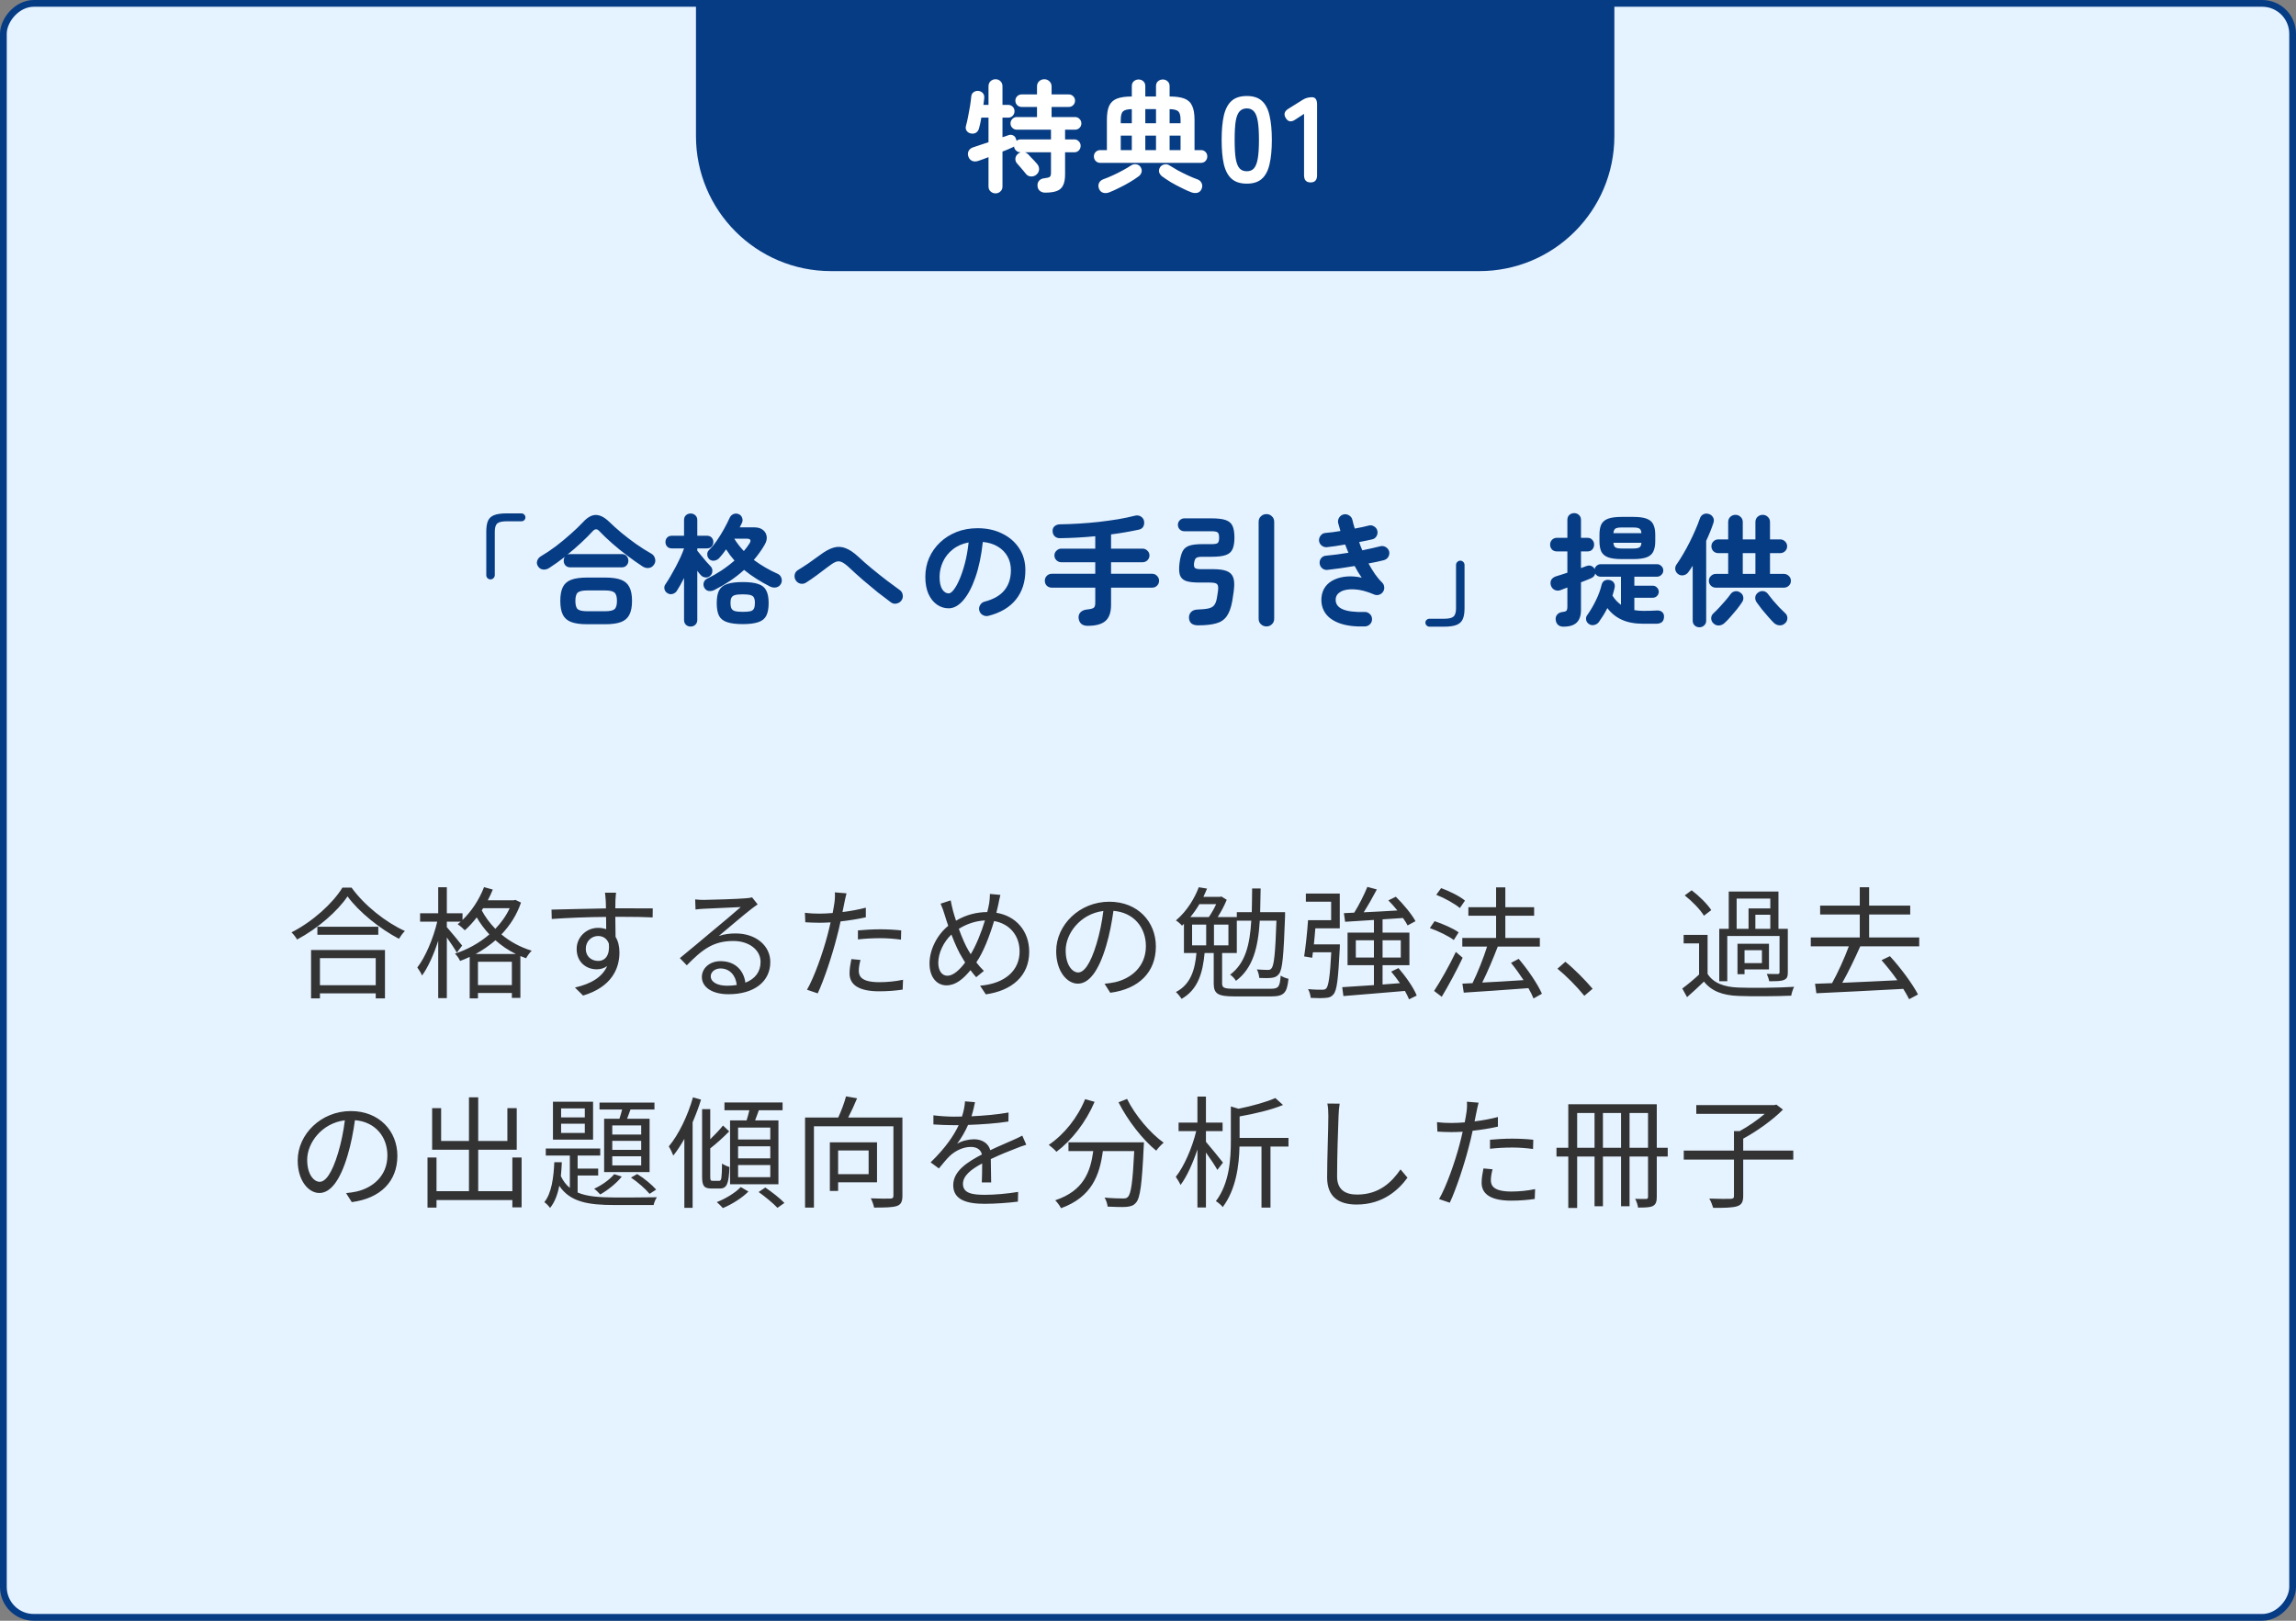
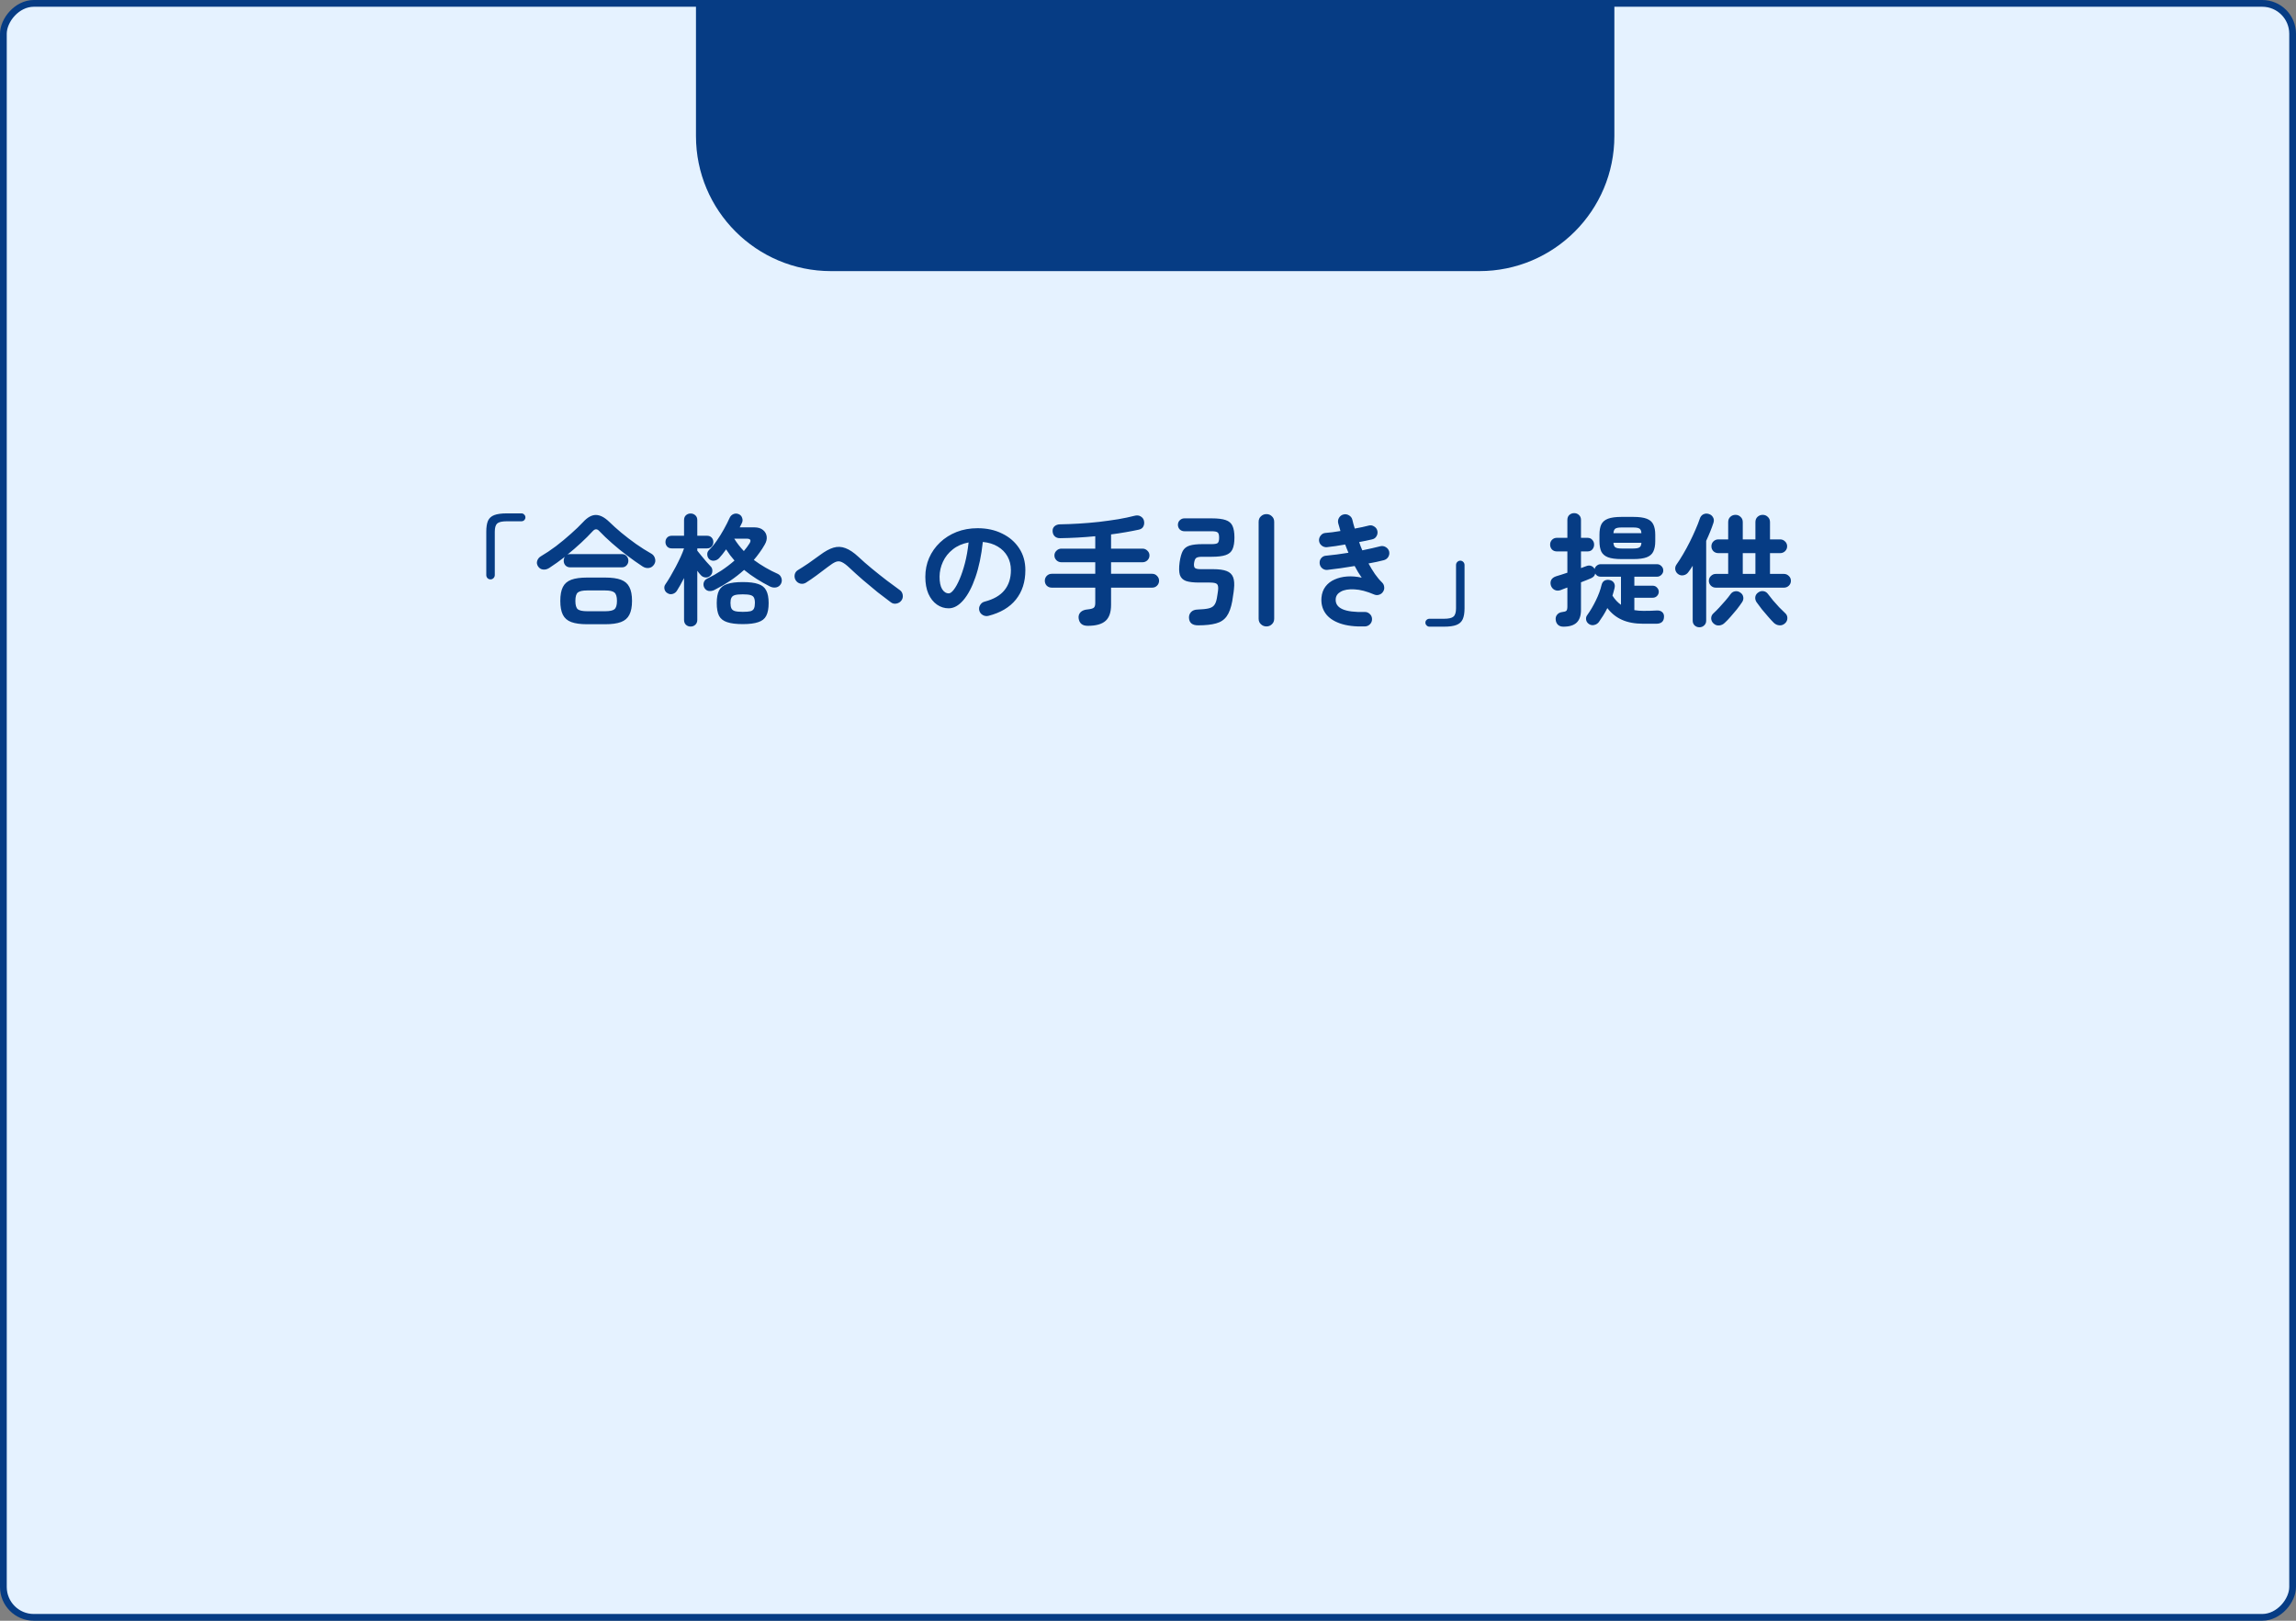
<svg xmlns="http://www.w3.org/2000/svg" width="340" height="240" viewBox="0 0 340 240" fill="none">
  <rect x="0" y="0" width="340" height="240" fill="#808080" stroke="none" />
  <rect x="0.5" y="-0.5" width="339" height="239" rx="4.5" transform="matrix(1 0 0 -1 0 239)" fill="#E5F2FF" stroke="#063C84" />
  <path d="M72.641 85.796C72.46 85.796 72.311 85.736 72.191 85.616C72.07 85.484 72.01 85.328 72.01 85.148V78.74C72.01 78.056 72.094 77.516 72.263 77.12C72.442 76.724 72.754 76.442 73.198 76.274C73.642 76.106 74.26 76.022 75.052 76.022H77.213C77.38 76.022 77.519 76.082 77.626 76.202C77.746 76.31 77.806 76.448 77.806 76.616C77.806 76.772 77.746 76.91 77.626 77.03C77.519 77.138 77.38 77.192 77.213 77.192H75.052C74.356 77.192 73.882 77.3 73.63 77.516C73.391 77.732 73.27 78.14 73.27 78.74V85.148C73.27 85.328 73.204 85.484 73.073 85.616C72.953 85.736 72.808 85.796 72.641 85.796ZM86.933 92.438C85.96 92.438 85.18 92.33 84.593 92.114C84.016 91.898 83.603 91.538 83.35 91.034C83.099 90.53 82.972 89.846 82.972 88.982C82.972 88.106 83.099 87.422 83.35 86.93C83.603 86.426 84.016 86.066 84.593 85.85C85.18 85.634 85.96 85.526 86.933 85.526H89.615C90.599 85.526 91.379 85.634 91.954 85.85C92.531 86.066 92.945 86.426 93.197 86.93C93.46 87.422 93.593 88.106 93.593 88.982C93.593 89.846 93.46 90.53 93.197 91.034C92.945 91.538 92.531 91.898 91.954 92.114C91.379 92.33 90.599 92.438 89.615 92.438H86.933ZM81.335 84.104C81.034 84.296 80.728 84.374 80.416 84.338C80.105 84.302 79.859 84.146 79.678 83.87C79.499 83.594 79.457 83.318 79.552 83.042C79.648 82.754 79.829 82.532 80.093 82.376C80.812 81.956 81.556 81.458 82.325 80.882C83.093 80.294 83.825 79.688 84.52 79.064C85.228 78.44 85.835 77.858 86.338 77.318C86.987 76.61 87.617 76.256 88.228 76.256C88.853 76.256 89.519 76.598 90.227 77.282C90.743 77.786 91.337 78.32 92.008 78.884C92.692 79.448 93.412 80 94.168 80.54C94.936 81.08 95.704 81.566 96.472 81.998C96.737 82.154 96.91 82.388 96.995 82.7C97.091 83.012 97.049 83.306 96.868 83.582C96.677 83.882 96.418 84.056 96.094 84.104C95.77 84.152 95.453 84.074 95.141 83.87C94.409 83.39 93.653 82.856 92.873 82.268C92.093 81.68 91.349 81.074 90.641 80.45C89.933 79.826 89.308 79.232 88.769 78.668C88.6 78.476 88.439 78.38 88.282 78.38C88.126 78.368 87.959 78.458 87.778 78.65C87.275 79.202 86.698 79.778 86.05 80.378C85.403 80.978 84.731 81.56 84.034 82.124C84.142 82.076 84.281 82.052 84.448 82.052H92.081C92.38 82.052 92.615 82.148 92.782 82.34C92.963 82.532 93.052 82.766 93.052 83.042C93.052 83.306 92.963 83.534 92.782 83.726C92.615 83.918 92.38 84.014 92.081 84.014H84.448C84.148 84.014 83.909 83.918 83.728 83.726C83.561 83.534 83.477 83.306 83.477 83.042C83.477 82.802 83.537 82.604 83.656 82.448C83.26 82.748 82.865 83.042 82.469 83.33C82.085 83.606 81.707 83.864 81.335 84.104ZM86.951 90.512H89.615C90.287 90.512 90.743 90.416 90.983 90.224C91.234 90.02 91.361 89.606 91.361 88.982C91.361 88.358 91.234 87.944 90.983 87.74C90.743 87.536 90.287 87.434 89.615 87.434H86.951C86.278 87.434 85.817 87.536 85.564 87.74C85.325 87.944 85.204 88.358 85.204 88.982C85.204 89.606 85.325 90.02 85.564 90.224C85.817 90.416 86.278 90.512 86.951 90.512ZM105.76 87.38C105.484 87.512 105.202 87.554 104.914 87.506C104.638 87.446 104.428 87.278 104.284 87.002C104.164 86.762 104.14 86.516 104.212 86.264C104.296 86 104.464 85.808 104.716 85.688C105.412 85.352 106.108 84.956 106.804 84.5C107.512 84.032 108.166 83.534 108.766 83.006C108.538 82.742 108.322 82.478 108.118 82.214C107.914 81.938 107.716 81.65 107.524 81.35C107.188 81.83 106.846 82.262 106.498 82.646C106.306 82.85 106.066 82.976 105.778 83.024C105.502 83.06 105.262 82.994 105.058 82.826C104.866 82.658 104.758 82.436 104.734 82.16C104.71 81.884 104.794 81.65 104.986 81.458C105.382 81.074 105.766 80.612 106.138 80.072C106.522 79.52 106.876 78.95 107.2 78.362C107.536 77.762 107.818 77.204 108.046 76.688C108.166 76.424 108.352 76.238 108.604 76.13C108.856 76.022 109.114 76.022 109.378 76.13C109.642 76.238 109.816 76.424 109.9 76.688C109.996 76.952 109.984 77.204 109.864 77.444C109.816 77.54 109.762 77.648 109.702 77.768C109.654 77.876 109.6 77.984 109.54 78.092H111.7C112.252 78.092 112.684 78.224 112.996 78.488C113.308 78.74 113.488 79.064 113.536 79.46C113.584 79.844 113.482 80.246 113.23 80.666C113.002 81.074 112.75 81.464 112.474 81.836C112.21 82.208 111.928 82.568 111.628 82.916C112.18 83.324 112.756 83.702 113.356 84.05C113.956 84.398 114.568 84.71 115.192 84.986C115.444 85.106 115.618 85.31 115.714 85.598C115.81 85.874 115.792 86.15 115.66 86.426C115.504 86.726 115.264 86.912 114.94 86.984C114.628 87.044 114.316 86.996 114.004 86.84C113.344 86.504 112.69 86.132 112.042 85.724C111.394 85.316 110.776 84.872 110.188 84.392C109.552 84.968 108.862 85.508 108.118 86.012C107.374 86.504 106.588 86.96 105.76 87.38ZM102.268 92.78C101.992 92.78 101.758 92.69 101.566 92.51C101.386 92.33 101.296 92.09 101.296 91.79V85.598C101.104 85.97 100.918 86.318 100.738 86.642C100.558 86.966 100.39 87.248 100.234 87.488C100.078 87.728 99.862 87.884 99.587 87.956C99.323 88.028 99.07 87.986 98.831 87.83C98.603 87.698 98.459 87.5 98.398 87.236C98.338 86.972 98.386 86.732 98.543 86.516C98.77 86.192 99.016 85.802 99.281 85.346C99.544 84.89 99.808 84.416 100.072 83.924C100.336 83.42 100.576 82.934 100.792 82.466C101.008 81.986 101.176 81.566 101.296 81.206H99.478C99.191 81.206 98.963 81.116 98.794 80.936C98.626 80.744 98.543 80.522 98.543 80.27C98.543 80.006 98.626 79.784 98.794 79.604C98.963 79.424 99.191 79.334 99.478 79.334H101.296V77.03C101.296 76.718 101.386 76.478 101.566 76.31C101.758 76.13 101.992 76.04 102.268 76.04C102.544 76.04 102.778 76.13 102.97 76.31C103.162 76.478 103.258 76.718 103.258 77.03V79.334H104.698C104.986 79.334 105.214 79.424 105.382 79.604C105.55 79.784 105.634 80.006 105.634 80.27C105.634 80.522 105.55 80.744 105.382 80.936C105.214 81.116 104.986 81.206 104.698 81.206H103.258V81.548C103.426 81.752 103.63 82.004 103.87 82.304C104.11 82.592 104.35 82.88 104.59 83.168C104.842 83.444 105.046 83.666 105.202 83.834C105.406 84.026 105.502 84.266 105.49 84.554C105.49 84.83 105.388 85.064 105.184 85.256C104.98 85.448 104.74 85.532 104.464 85.508C104.188 85.484 103.96 85.37 103.78 85.166C103.708 85.082 103.624 84.986 103.528 84.878C103.444 84.758 103.354 84.638 103.258 84.518V91.79C103.258 92.09 103.162 92.33 102.97 92.51C102.778 92.69 102.544 92.78 102.268 92.78ZM109.99 92.42C109.018 92.42 108.25 92.324 107.686 92.132C107.122 91.952 106.72 91.64 106.48 91.196C106.252 90.74 106.138 90.11 106.138 89.306C106.138 88.502 106.252 87.878 106.48 87.434C106.72 86.978 107.122 86.66 107.686 86.48C108.25 86.288 109.018 86.192 109.99 86.192C110.962 86.192 111.724 86.288 112.276 86.48C112.84 86.66 113.236 86.978 113.464 87.434C113.704 87.878 113.824 88.502 113.824 89.306C113.824 90.11 113.704 90.74 113.464 91.196C113.236 91.64 112.84 91.952 112.276 92.132C111.724 92.324 110.962 92.42 109.99 92.42ZM109.99 90.602C110.494 90.602 110.872 90.572 111.124 90.512C111.388 90.44 111.562 90.308 111.646 90.116C111.742 89.924 111.79 89.648 111.79 89.288C111.79 88.94 111.742 88.676 111.646 88.496C111.562 88.316 111.388 88.19 111.124 88.118C110.872 88.046 110.494 88.01 109.99 88.01C109.486 88.01 109.102 88.046 108.838 88.118C108.586 88.19 108.412 88.322 108.316 88.514C108.22 88.694 108.172 88.946 108.172 89.27C108.172 89.63 108.22 89.906 108.316 90.098C108.412 90.29 108.586 90.422 108.838 90.494C109.102 90.566 109.486 90.602 109.99 90.602ZM110.152 81.602C110.476 81.218 110.752 80.846 110.98 80.486C111.28 80.006 111.142 79.766 110.566 79.766H108.73C109.138 80.426 109.612 81.038 110.152 81.602ZM131.933 89.198C131.345 88.766 130.691 88.268 129.971 87.704C129.263 87.128 128.543 86.528 127.811 85.904C127.091 85.28 126.413 84.668 125.777 84.068C125.333 83.648 124.961 83.372 124.661 83.24C124.373 83.096 124.073 83.084 123.761 83.204C123.461 83.324 123.065 83.576 122.573 83.96C121.997 84.404 121.439 84.824 120.898 85.22C120.358 85.616 119.843 85.97 119.351 86.282C119.098 86.438 118.822 86.486 118.522 86.426C118.234 86.354 118.006 86.192 117.838 85.94C117.682 85.688 117.628 85.412 117.676 85.112C117.736 84.812 117.892 84.584 118.144 84.428C118.6 84.152 119.122 83.816 119.711 83.42C120.298 83.012 120.868 82.604 121.42 82.196C122.153 81.644 122.819 81.278 123.419 81.098C124.019 80.918 124.613 80.942 125.201 81.17C125.789 81.386 126.425 81.812 127.109 82.448C127.709 83.012 128.381 83.6 129.125 84.212C129.869 84.824 130.601 85.406 131.321 85.958C132.053 86.51 132.695 86.984 133.247 87.38C133.487 87.548 133.631 87.788 133.679 88.1C133.727 88.412 133.661 88.688 133.481 88.928C133.301 89.168 133.055 89.318 132.743 89.378C132.443 89.438 132.173 89.378 131.933 89.198ZM146.368 91.196C146.068 91.268 145.786 91.226 145.522 91.07C145.258 90.914 145.09 90.692 145.018 90.404C144.946 90.116 144.988 89.846 145.144 89.594C145.3 89.33 145.522 89.162 145.81 89.09C147.142 88.742 148.12 88.178 148.744 87.398C149.38 86.618 149.698 85.628 149.698 84.428C149.698 83.672 149.53 82.994 149.194 82.394C148.858 81.794 148.378 81.308 147.754 80.936C147.142 80.564 146.404 80.336 145.54 80.252C145.324 82.268 144.958 84.014 144.442 85.49C143.938 86.954 143.338 88.088 142.642 88.892C141.958 89.684 141.238 90.08 140.482 90.08C139.846 90.08 139.264 89.894 138.736 89.522C138.208 89.15 137.788 88.616 137.476 87.92C137.176 87.224 137.026 86.39 137.026 85.418C137.026 84.422 137.212 83.492 137.584 82.628C137.968 81.752 138.508 80.984 139.204 80.324C139.9 79.664 140.716 79.148 141.652 78.776C142.6 78.404 143.638 78.218 144.766 78.218C146.134 78.218 147.346 78.482 148.402 79.01C149.47 79.526 150.31 80.252 150.922 81.188C151.534 82.112 151.84 83.192 151.84 84.428C151.84 86.168 151.372 87.62 150.436 88.784C149.512 89.936 148.156 90.74 146.368 91.196ZM140.5 87.866C140.716 87.866 140.962 87.686 141.238 87.326C141.526 86.954 141.814 86.432 142.102 85.76C142.39 85.088 142.654 84.296 142.894 83.384C143.134 82.46 143.314 81.44 143.434 80.324C142.498 80.504 141.712 80.852 141.076 81.368C140.44 81.872 139.96 82.478 139.636 83.186C139.312 83.882 139.144 84.614 139.132 85.382C139.132 86.198 139.258 86.816 139.51 87.236C139.774 87.656 140.104 87.866 140.5 87.866ZM161.074 92.672C160.27 92.672 159.82 92.294 159.724 91.538C159.688 91.19 159.784 90.896 160.012 90.656C160.252 90.416 160.606 90.278 161.074 90.242C161.53 90.194 161.83 90.11 161.974 89.99C162.118 89.87 162.19 89.636 162.19 89.288V87.02H155.746C155.458 87.02 155.212 86.924 155.008 86.732C154.816 86.528 154.72 86.282 154.72 85.994C154.72 85.718 154.816 85.478 155.008 85.274C155.212 85.07 155.458 84.968 155.746 84.968H162.19V83.258H157.168C156.892 83.258 156.652 83.162 156.448 82.97C156.244 82.766 156.142 82.526 156.142 82.25C156.142 81.974 156.244 81.74 156.448 81.548C156.652 81.344 156.892 81.242 157.168 81.242H162.19V79.406C161.326 79.49 160.456 79.556 159.58 79.604C158.704 79.652 157.846 79.682 157.006 79.694C156.67 79.706 156.4 79.616 156.196 79.424C155.992 79.232 155.884 78.974 155.872 78.65C155.86 78.338 155.962 78.092 156.178 77.912C156.394 77.732 156.67 77.642 157.006 77.642C157.87 77.63 158.794 77.594 159.778 77.534C160.774 77.474 161.764 77.39 162.748 77.282C163.744 77.162 164.692 77.03 165.592 76.886C166.492 76.73 167.29 76.562 167.986 76.382C168.334 76.286 168.634 76.31 168.886 76.454C169.15 76.598 169.318 76.802 169.39 77.066C169.474 77.39 169.45 77.684 169.318 77.948C169.198 78.2 168.97 78.362 168.634 78.434C168.022 78.566 167.368 78.692 166.672 78.812C165.988 78.932 165.274 79.04 164.53 79.136V81.242H169.192C169.468 81.242 169.708 81.344 169.912 81.548C170.116 81.74 170.218 81.974 170.218 82.25C170.218 82.526 170.116 82.766 169.912 82.97C169.708 83.162 169.468 83.258 169.192 83.258H164.53V84.968H170.614C170.902 84.968 171.142 85.07 171.334 85.274C171.538 85.478 171.64 85.718 171.64 85.994C171.64 86.282 171.538 86.528 171.334 86.732C171.142 86.924 170.902 87.02 170.614 87.02H164.53V89.558C164.53 90.662 164.26 91.454 163.72 91.934C163.18 92.426 162.298 92.672 161.074 92.672ZM177.418 92.6C176.554 92.6 176.104 92.228 176.068 91.484C176.056 91.148 176.158 90.866 176.374 90.638C176.59 90.398 176.92 90.272 177.364 90.26C178.049 90.236 178.577 90.182 178.948 90.098C179.321 90.014 179.597 89.864 179.776 89.648C179.969 89.42 180.107 89.078 180.191 88.622C180.215 88.454 180.245 88.274 180.28 88.082C180.317 87.878 180.347 87.674 180.37 87.47C180.431 86.978 180.383 86.654 180.227 86.498C180.083 86.342 179.717 86.264 179.128 86.264H177.563C176.722 86.264 176.074 86.186 175.618 86.03C175.162 85.862 174.862 85.562 174.718 85.13C174.586 84.686 174.574 84.062 174.682 83.258C174.79 82.526 174.946 81.968 175.15 81.584C175.366 81.2 175.702 80.936 176.158 80.792C176.614 80.648 177.25 80.576 178.067 80.576H179.435C179.879 80.576 180.173 80.522 180.317 80.414C180.46 80.294 180.532 80.03 180.532 79.622C180.532 79.214 180.46 78.956 180.317 78.848C180.173 78.728 179.879 78.668 179.435 78.668H175.384C175.12 78.668 174.892 78.578 174.7 78.398C174.52 78.206 174.43 77.978 174.43 77.714C174.43 77.45 174.52 77.228 174.7 77.048C174.892 76.856 175.12 76.76 175.384 76.76H179.435C180.334 76.76 181.025 76.844 181.505 77.012C181.997 77.18 182.333 77.468 182.513 77.876C182.704 78.284 182.8 78.86 182.8 79.604C182.8 80.336 182.704 80.912 182.513 81.332C182.333 81.74 181.997 82.028 181.505 82.196C181.025 82.364 180.334 82.448 179.435 82.448H178.03C177.586 82.448 177.286 82.508 177.13 82.628C176.986 82.736 176.884 82.982 176.824 83.366C176.776 83.702 176.812 83.942 176.932 84.086C177.064 84.218 177.352 84.284 177.796 84.284H179.633C180.497 84.284 181.163 84.374 181.631 84.554C182.111 84.734 182.435 85.04 182.603 85.472C182.771 85.892 182.813 86.48 182.729 87.236C182.705 87.524 182.663 87.836 182.603 88.172C182.554 88.508 182.513 88.79 182.477 89.018C182.297 90.002 182.02 90.752 181.649 91.268C181.277 91.784 180.755 92.132 180.082 92.312C179.41 92.504 178.522 92.6 177.418 92.6ZM187.534 92.762C187.223 92.762 186.953 92.654 186.725 92.438C186.497 92.234 186.383 91.958 186.383 91.61V77.282C186.383 76.934 186.497 76.658 186.725 76.454C186.953 76.238 187.223 76.13 187.534 76.13C187.859 76.13 188.129 76.238 188.345 76.454C188.573 76.658 188.687 76.934 188.687 77.282V91.61C188.687 91.958 188.573 92.234 188.345 92.438C188.129 92.654 187.859 92.762 187.534 92.762ZM202.132 92.762C200.644 92.81 199.408 92.66 198.424 92.312C197.44 91.964 196.72 91.46 196.264 90.8C195.808 90.14 195.616 89.366 195.688 88.478C195.748 87.842 195.946 87.302 196.282 86.858C196.63 86.402 197.08 86.054 197.632 85.814C198.196 85.562 198.82 85.412 199.504 85.364C200.2 85.316 200.914 85.376 201.646 85.544C201.466 85.28 201.286 85.004 201.106 84.716C200.938 84.416 200.77 84.116 200.602 83.816C199.918 83.936 199.228 84.044 198.532 84.14C197.848 84.236 197.188 84.32 196.552 84.392C196.264 84.416 196.006 84.332 195.778 84.14C195.562 83.948 195.442 83.708 195.418 83.42C195.394 83.12 195.472 82.862 195.652 82.646C195.844 82.418 196.09 82.298 196.39 82.286C196.882 82.238 197.41 82.178 197.974 82.106C198.538 82.034 199.108 81.95 199.684 81.854C199.6 81.65 199.516 81.446 199.432 81.242C199.348 81.038 199.27 80.834 199.198 80.63C198.718 80.714 198.244 80.792 197.776 80.864C197.32 80.924 196.894 80.978 196.498 81.026C196.21 81.05 195.952 80.972 195.724 80.792C195.496 80.612 195.364 80.378 195.328 80.09C195.304 79.802 195.382 79.544 195.562 79.316C195.742 79.076 195.976 78.944 196.264 78.92C196.576 78.896 196.924 78.86 197.308 78.812C197.692 78.752 198.088 78.692 198.496 78.632C198.448 78.428 198.394 78.236 198.334 78.056C198.274 77.864 198.22 77.678 198.172 77.498C198.1 77.21 198.136 76.94 198.28 76.688C198.436 76.424 198.658 76.256 198.946 76.184C199.234 76.112 199.504 76.154 199.756 76.31C200.02 76.454 200.188 76.67 200.26 76.958C200.32 77.174 200.374 77.39 200.422 77.606C200.482 77.822 200.548 78.044 200.62 78.272C201.004 78.2 201.37 78.128 201.718 78.056C202.078 77.972 202.408 77.894 202.708 77.822C202.984 77.75 203.248 77.798 203.5 77.966C203.752 78.122 203.908 78.338 203.968 78.614C204.028 78.902 203.98 79.172 203.824 79.424C203.68 79.664 203.464 79.814 203.176 79.874C202.9 79.934 202.6 80 202.276 80.072C201.952 80.144 201.616 80.21 201.268 80.27C201.34 80.474 201.412 80.678 201.484 80.882C201.568 81.086 201.652 81.29 201.736 81.494C202.228 81.398 202.702 81.296 203.158 81.188C203.626 81.08 204.052 80.978 204.436 80.882C204.712 80.822 204.976 80.87 205.228 81.026C205.48 81.182 205.642 81.398 205.714 81.674C205.774 81.962 205.726 82.232 205.57 82.484C205.414 82.724 205.198 82.88 204.922 82.952C204.61 83.036 204.256 83.12 203.86 83.204C203.476 83.276 203.074 83.354 202.654 83.438C202.954 83.99 203.272 84.512 203.608 85.004C203.944 85.484 204.298 85.904 204.67 86.264C204.85 86.444 204.952 86.66 204.976 86.912C205.012 87.164 204.958 87.398 204.814 87.614C204.682 87.83 204.49 87.98 204.238 88.064C203.998 88.148 203.758 88.142 203.518 88.046C202.402 87.566 201.418 87.308 200.566 87.272C199.714 87.224 199.042 87.338 198.55 87.614C198.07 87.878 197.818 88.25 197.794 88.73C197.722 90.074 199.144 90.704 202.06 90.62C202.36 90.608 202.618 90.704 202.834 90.908C203.05 91.1 203.164 91.346 203.176 91.646C203.188 91.946 203.092 92.204 202.888 92.42C202.684 92.636 202.432 92.75 202.132 92.762ZM211.672 92.798C211.516 92.798 211.378 92.738 211.258 92.618C211.138 92.498 211.078 92.36 211.078 92.204C211.078 92.036 211.138 91.898 211.258 91.79C211.378 91.682 211.516 91.628 211.672 91.628H213.832C214.528 91.628 214.996 91.52 215.236 91.304C215.488 91.088 215.614 90.68 215.614 90.08V83.672C215.614 83.492 215.674 83.342 215.794 83.222C215.926 83.09 216.076 83.024 216.244 83.024C216.424 83.024 216.574 83.09 216.694 83.222C216.814 83.342 216.874 83.492 216.874 83.672V90.08C216.874 90.764 216.784 91.304 216.604 91.7C216.424 92.096 216.112 92.378 215.668 92.546C215.236 92.714 214.624 92.798 213.832 92.798H211.672ZM231.508 92.798C231.172 92.798 230.902 92.702 230.698 92.51C230.506 92.318 230.398 92.072 230.374 91.772C230.338 91.484 230.41 91.232 230.59 91.016C230.77 90.8 231.01 90.674 231.31 90.638C231.646 90.602 231.862 90.536 231.958 90.44C232.054 90.332 232.102 90.128 232.102 89.828V87.002C231.91 87.074 231.73 87.14 231.562 87.2C231.394 87.26 231.244 87.32 231.112 87.38C230.776 87.5 230.47 87.488 230.194 87.344C229.93 87.2 229.75 86.978 229.654 86.678C229.57 86.366 229.594 86.09 229.726 85.85C229.87 85.61 230.116 85.436 230.464 85.328C230.692 85.268 230.944 85.19 231.22 85.094C231.508 84.998 231.802 84.902 232.102 84.806V81.656H230.554C230.254 81.656 230.008 81.56 229.816 81.368C229.636 81.164 229.546 80.924 229.546 80.648C229.546 80.372 229.636 80.138 229.816 79.946C230.008 79.742 230.254 79.64 230.554 79.64H232.102V76.994C232.102 76.682 232.198 76.436 232.39 76.256C232.594 76.076 232.834 75.986 233.11 75.986C233.386 75.986 233.62 76.076 233.812 76.256C234.016 76.436 234.118 76.682 234.118 76.994V79.64H235.072C235.384 79.64 235.624 79.742 235.792 79.946C235.972 80.138 236.062 80.372 236.062 80.648C236.062 80.924 235.972 81.164 235.792 81.368C235.624 81.56 235.384 81.656 235.072 81.656H234.118V84.122C234.274 84.062 234.418 84.008 234.55 83.96C234.694 83.912 234.826 83.864 234.946 83.816C235.21 83.72 235.45 83.72 235.666 83.816C235.882 83.912 236.038 84.062 236.134 84.266C236.182 84.062 236.29 83.894 236.458 83.762C236.626 83.618 236.818 83.546 237.034 83.546H245.368C245.62 83.546 245.836 83.636 246.016 83.816C246.208 83.996 246.304 84.218 246.304 84.482C246.304 84.734 246.208 84.95 246.016 85.13C245.836 85.31 245.62 85.4 245.368 85.4H242.02V86.732H244.738C244.99 86.732 245.2 86.822 245.368 87.002C245.548 87.182 245.638 87.392 245.638 87.632C245.638 87.872 245.548 88.082 245.368 88.262C245.2 88.43 244.99 88.514 244.738 88.514H242.02V90.35C242.44 90.422 242.89 90.458 243.37 90.458C244.138 90.458 244.78 90.44 245.296 90.404C245.668 90.38 245.95 90.458 246.142 90.638C246.346 90.818 246.436 91.064 246.412 91.376C246.388 92.036 245.998 92.366 245.242 92.366H243.37C242.098 92.366 241.03 92.168 240.166 91.772C239.314 91.388 238.6 90.812 238.024 90.044C237.832 90.428 237.628 90.794 237.412 91.142C237.196 91.49 236.98 91.814 236.764 92.114C236.584 92.342 236.356 92.486 236.08 92.546C235.804 92.618 235.54 92.57 235.288 92.402C235.048 92.234 234.91 92.018 234.874 91.754C234.838 91.49 234.898 91.262 235.054 91.07C235.51 90.434 235.93 89.72 236.314 88.928C236.71 88.124 236.992 87.362 237.16 86.642C237.244 86.294 237.406 86.066 237.646 85.958C237.886 85.85 238.144 85.832 238.42 85.904C238.696 85.976 238.894 86.12 239.014 86.336C239.134 86.54 239.158 86.792 239.086 87.092C239.05 87.284 239.002 87.47 238.942 87.65C238.894 87.83 238.84 88.016 238.78 88.208C239.14 88.772 239.56 89.222 240.04 89.558V85.4H237.034C236.674 85.4 236.404 85.244 236.224 84.932C236.164 85.244 235.954 85.478 235.594 85.634C235.426 85.706 235.21 85.796 234.946 85.904C234.694 86 234.418 86.108 234.118 86.228V90.314C234.118 91.154 233.908 91.778 233.488 92.186C233.068 92.594 232.408 92.798 231.508 92.798ZM240.112 82.79C239.26 82.79 238.594 82.7 238.114 82.52C237.646 82.34 237.316 82.058 237.124 81.674C236.944 81.278 236.854 80.768 236.854 80.144V79.19C236.854 78.554 236.944 78.044 237.124 77.66C237.316 77.276 237.646 76.994 238.114 76.814C238.594 76.634 239.26 76.544 240.112 76.544H241.876C242.728 76.544 243.388 76.634 243.856 76.814C244.324 76.994 244.648 77.276 244.828 77.66C245.02 78.044 245.116 78.554 245.116 79.19V80.144C245.116 80.768 245.02 81.278 244.828 81.674C244.648 82.058 244.324 82.34 243.856 82.52C243.388 82.7 242.728 82.79 241.876 82.79H240.112ZM240.112 81.224H241.876C242.32 81.224 242.626 81.164 242.794 81.044C242.962 80.924 243.052 80.702 243.064 80.378H238.924C238.948 80.702 239.038 80.924 239.194 81.044C239.362 81.164 239.668 81.224 240.112 81.224ZM238.924 78.956H243.064C243.052 78.632 242.962 78.41 242.794 78.29C242.626 78.17 242.32 78.11 241.876 78.11H240.112C239.668 78.11 239.362 78.17 239.194 78.29C239.038 78.41 238.948 78.632 238.924 78.956ZM254.08 87.02C253.804 87.02 253.564 86.924 253.36 86.732C253.156 86.528 253.054 86.288 253.054 86.012C253.054 85.724 253.156 85.484 253.36 85.292C253.564 85.088 253.804 84.986 254.08 84.986H255.916V81.908H254.458C254.17 81.908 253.924 81.812 253.72 81.62C253.528 81.416 253.432 81.176 253.432 80.9C253.432 80.612 253.528 80.372 253.72 80.18C253.924 79.976 254.17 79.874 254.458 79.874H255.916V77.318C255.916 76.994 256.018 76.736 256.222 76.544C256.438 76.34 256.696 76.238 256.996 76.238C257.296 76.238 257.548 76.34 257.752 76.544C257.968 76.736 258.076 76.994 258.076 77.318V79.874H259.948V77.318C259.948 76.994 260.05 76.736 260.254 76.544C260.47 76.34 260.728 76.238 261.028 76.238C261.328 76.238 261.58 76.34 261.784 76.544C262 76.736 262.108 76.994 262.108 77.318V79.874H263.62C263.896 79.874 264.136 79.976 264.34 80.18C264.544 80.372 264.646 80.612 264.646 80.9C264.646 81.176 264.544 81.416 264.34 81.62C264.136 81.812 263.896 81.908 263.62 81.908H262.108V84.986H264.178C264.454 84.986 264.694 85.088 264.898 85.292C265.102 85.484 265.204 85.724 265.204 86.012C265.204 86.288 265.102 86.528 264.898 86.732C264.694 86.924 264.454 87.02 264.178 87.02H254.08ZM251.65 92.888C251.386 92.888 251.152 92.798 250.948 92.618C250.756 92.438 250.66 92.198 250.66 91.898V83.78C250.54 83.96 250.426 84.134 250.318 84.302C250.21 84.458 250.102 84.608 249.994 84.752C249.826 84.98 249.598 85.124 249.31 85.184C249.022 85.244 248.758 85.19 248.518 85.022C248.29 84.866 248.146 84.65 248.086 84.374C248.038 84.098 248.092 83.846 248.248 83.618C248.572 83.162 248.902 82.646 249.238 82.07C249.586 81.482 249.916 80.876 250.228 80.252C250.54 79.628 250.822 79.022 251.074 78.434C251.338 77.834 251.548 77.3 251.704 76.832C251.8 76.52 251.974 76.298 252.226 76.166C252.49 76.034 252.766 76.016 253.054 76.112C253.33 76.196 253.534 76.358 253.666 76.598C253.81 76.826 253.834 77.096 253.738 77.408C253.462 78.248 253.102 79.142 252.658 80.09V91.898C252.658 92.198 252.556 92.438 252.352 92.618C252.16 92.798 251.926 92.888 251.65 92.888ZM264.34 92.294C264.1 92.522 263.818 92.624 263.494 92.6C263.182 92.576 262.906 92.45 262.666 92.222C262.414 91.97 262.132 91.664 261.82 91.304C261.508 90.956 261.202 90.596 260.902 90.224C260.602 89.84 260.338 89.486 260.11 89.162C259.954 88.922 259.894 88.664 259.93 88.388C259.978 88.112 260.128 87.89 260.38 87.722C260.62 87.554 260.878 87.494 261.154 87.542C261.43 87.59 261.652 87.734 261.82 87.974C262.024 88.25 262.27 88.562 262.558 88.91C262.858 89.258 263.164 89.6 263.476 89.936C263.8 90.26 264.082 90.536 264.322 90.764C264.562 90.968 264.682 91.22 264.682 91.52C264.682 91.832 264.568 92.09 264.34 92.294ZM253.756 92.33C253.528 92.126 253.408 91.874 253.396 91.574C253.396 91.274 253.51 91.022 253.738 90.818C253.99 90.59 254.272 90.308 254.584 89.972C254.896 89.636 255.202 89.294 255.502 88.946C255.814 88.586 256.066 88.268 256.258 87.992C256.426 87.752 256.648 87.608 256.924 87.56C257.2 87.512 257.458 87.572 257.698 87.74C257.95 87.896 258.1 88.118 258.148 88.406C258.196 88.682 258.136 88.94 257.968 89.18C257.752 89.504 257.494 89.858 257.194 90.242C256.894 90.614 256.588 90.974 256.276 91.322C255.976 91.67 255.688 91.97 255.412 92.222C255.184 92.45 254.914 92.582 254.602 92.618C254.29 92.654 254.008 92.558 253.756 92.33ZM258.076 84.986H259.948V81.908H258.076V84.986Z" fill="#063C84" />
-   <path d="M55.64 141.88H47.378V145.894H55.64V141.88ZM46.064 147.838V140.674H57.008V147.838H55.64V147.1H47.378V147.838H46.064ZM47 137.236H56.018V138.424H47V137.236ZM50.708 131.44H52.058C53.966 134.086 57.134 136.588 59.96 137.866C59.636 138.172 59.312 138.64 59.078 139.018C56.288 137.56 53.138 135.04 51.464 132.736C49.988 134.932 47.072 137.488 43.994 139.126C43.832 138.82 43.472 138.352 43.166 138.064C46.298 136.48 49.304 133.744 50.708 131.44ZM70.436 141.268H76.394C75.242 140.71 74.234 140.008 73.37 139.234C72.452 140.026 71.462 140.71 70.436 141.268ZM70.778 145.876H75.8V142.42H70.778V145.876ZM71.552 134.482L71.336 134.806C71.822 135.724 72.488 136.66 73.352 137.542C74.216 136.642 74.954 135.616 75.476 134.482H71.552ZM76.322 133.258L77.15 133.654C76.52 135.508 75.494 137.074 74.252 138.37C75.476 139.396 76.97 140.242 78.734 140.782C78.464 141.034 78.086 141.556 77.906 141.898C77.618 141.79 77.33 141.682 77.06 141.574V147.766H75.8V147.046H70.778V147.838H69.554V141.7C69.086 141.934 68.618 142.114 68.132 142.294C67.988 141.952 67.646 141.466 67.376 141.214C69.176 140.638 70.958 139.666 72.47 138.37C71.714 137.56 71.084 136.696 70.598 135.85C70.04 136.57 69.446 137.218 68.834 137.758C68.6 137.506 68.078 137.056 67.772 136.858C67.916 136.732 68.078 136.606 68.222 136.48H66.17V137.29C66.692 137.866 68.096 139.594 68.438 140.026L67.646 141.07C67.358 140.548 66.728 139.594 66.17 138.82V147.802H64.892V139.306C64.244 141.322 63.38 143.266 62.498 144.454C62.354 144.094 62.03 143.572 61.796 143.266C62.984 141.754 64.172 138.946 64.748 136.48H62.21V135.238H64.892V131.386H66.17V135.238H68.492V136.228C69.824 134.95 70.976 133.204 71.678 131.368L72.974 131.728C72.758 132.268 72.506 132.79 72.236 133.312H76.088L76.322 133.258ZM91.226 132.196C91.19 132.394 91.154 133.096 91.136 133.33C91.136 133.6 91.118 134.014 91.118 134.5C91.208 134.5 91.298 134.5 91.388 134.5C93.584 134.5 95.798 134.518 96.662 134.518L96.644 135.85C95.636 135.796 93.998 135.76 91.37 135.76C91.28 135.76 91.208 135.76 91.118 135.76C91.118 136.786 91.136 137.902 91.154 138.73C91.532 139.342 91.73 140.134 91.73 141.034C91.73 143.464 90.542 146.164 86.348 147.424L85.142 146.236C87.536 145.696 89.192 144.688 89.912 143.05C89.48 143.374 88.958 143.536 88.346 143.536C86.834 143.536 85.394 142.492 85.394 140.53C85.394 138.748 86.852 137.398 88.562 137.398C89.012 137.398 89.408 137.47 89.768 137.596C89.768 137.056 89.768 136.408 89.75 135.778C87.014 135.796 83.954 135.922 81.704 136.084L81.668 134.698C83.666 134.662 87.05 134.554 89.732 134.518C89.732 134.014 89.714 133.582 89.696 133.33C89.678 132.862 89.606 132.34 89.588 132.196H91.226ZM86.744 140.512C86.744 141.628 87.572 142.294 88.58 142.294C89.642 142.294 90.326 141.448 90.164 139.738C89.876 138.946 89.264 138.604 88.562 138.604C87.626 138.604 86.744 139.342 86.744 140.512ZM105.248 144.562C105.248 145.426 106.238 145.966 107.642 145.966C108.164 145.966 108.65 145.93 109.1 145.858C108.956 144.436 108.056 143.41 106.688 143.41C105.878 143.41 105.248 143.932 105.248 144.562ZM102.944 133.186C103.358 133.24 103.862 133.258 104.222 133.258C105.158 133.258 109.442 133.114 110.396 133.024C110.936 132.988 111.188 132.934 111.368 132.88L112.196 133.924C111.872 134.158 111.512 134.392 111.188 134.662C110.288 135.346 107.84 137.434 106.436 138.604C107.264 138.316 108.128 138.226 108.938 138.226C111.926 138.226 114.068 140.026 114.068 142.456C114.068 145.354 111.692 147.226 107.876 147.226C105.428 147.226 103.934 146.164 103.934 144.67C103.934 143.428 105.032 142.33 106.706 142.33C108.956 142.33 110.162 143.806 110.378 145.516C111.818 144.958 112.628 143.914 112.628 142.438C112.628 140.674 110.936 139.342 108.596 139.342C105.59 139.342 103.988 140.62 101.702 142.942L100.676 141.88C102.17 140.656 104.474 138.73 105.518 137.848C106.526 137.02 108.776 135.13 109.694 134.32C108.74 134.356 105.14 134.518 104.186 134.572C103.79 134.59 103.376 134.626 102.998 134.68L102.944 133.186ZM127.424 142.15C127.262 142.744 127.172 143.302 127.172 143.77C127.172 144.616 127.64 145.444 130.214 145.444C131.384 145.444 132.626 145.318 133.724 145.084L133.67 146.542C132.698 146.686 131.51 146.794 130.196 146.794C127.352 146.794 125.804 145.93 125.804 144.148C125.804 143.446 125.93 142.78 126.074 142.024L127.424 142.15ZM125.354 132.286C125.246 132.682 125.102 133.366 125.03 133.726C124.958 134.104 124.868 134.572 124.76 135.058C125.93 134.914 127.118 134.698 128.216 134.41V135.832C127.046 136.102 125.732 136.3 124.472 136.444C124.31 137.236 124.112 138.064 123.896 138.856C123.248 141.412 122.024 145.12 121.088 147.1L119.504 146.56C120.584 144.706 121.862 141.052 122.528 138.514C122.69 137.92 122.852 137.236 122.996 136.588C122.402 136.624 121.844 136.642 121.34 136.642C120.548 136.642 119.9 136.606 119.252 136.57L119.198 135.166C120.062 135.274 120.71 135.292 121.358 135.292C121.952 135.292 122.6 135.256 123.302 135.202C123.428 134.572 123.518 133.996 123.572 133.636C123.644 133.132 123.662 132.52 123.626 132.142L125.354 132.286ZM127.046 137.776C128 137.686 129.188 137.614 130.34 137.614C131.402 137.614 132.482 137.668 133.454 137.776L133.418 139.144C132.5 139.018 131.438 138.928 130.394 138.928C129.26 138.928 128.162 138.982 127.046 139.108V137.776ZM148.142 132.52C148.016 132.97 147.908 133.582 147.836 133.924C147.746 134.32 147.656 134.734 147.548 135.166C150.428 135.634 152.408 137.848 152.408 140.944C152.408 144.526 149.834 146.704 145.982 147.244L145.136 145.966C148.898 145.642 150.986 143.662 150.986 140.89C150.986 138.55 149.528 136.786 147.206 136.39C146.522 138.676 145.604 141.034 144.578 142.51C144.938 142.978 145.316 143.41 145.694 143.77L144.56 144.706C144.272 144.382 143.984 144.04 143.714 143.662C142.598 145.012 141.5 145.912 140.15 145.912C138.782 145.912 137.648 144.778 137.648 142.672C137.648 140.602 138.782 138.424 140.42 137.092C140.222 136.534 140.042 135.976 139.88 135.436C139.718 134.878 139.502 134.284 139.286 133.816L140.78 133.33C140.87 133.834 141.014 134.428 141.14 134.932C141.248 135.346 141.41 135.832 141.572 136.336C143.102 135.436 144.632 135.076 146.198 135.058C146.306 134.608 146.414 134.176 146.486 133.744C146.54 133.384 146.594 132.79 146.594 132.376L148.142 132.52ZM138.944 142.564C138.944 143.752 139.484 144.49 140.294 144.49C141.176 144.49 142.13 143.59 142.922 142.528C142.778 142.312 142.652 142.078 142.508 141.844C141.986 141.034 141.41 139.756 140.888 138.388C139.7 139.504 138.944 141.16 138.944 142.564ZM143.39 140.71C143.498 140.908 143.624 141.106 143.75 141.304C144.524 140.026 145.298 138.154 145.856 136.3C144.452 136.372 143.174 136.804 141.986 137.542C142.436 138.784 142.958 139.99 143.39 140.71ZM171.164 140.152C171.164 143.932 168.68 146.452 164.414 147.01L163.568 145.678C164.144 145.624 164.702 145.534 165.116 145.444C167.42 144.922 169.688 143.212 169.688 140.098C169.688 137.38 167.942 135.13 164.882 134.878C164.648 136.552 164.306 138.388 163.802 140.062C162.704 143.77 161.282 145.66 159.608 145.66C158.006 145.66 156.404 143.824 156.404 140.854C156.404 136.948 159.878 133.528 164.27 133.528C168.482 133.528 171.164 136.498 171.164 140.152ZM157.808 140.728C157.808 142.996 158.852 144.004 159.662 144.004C160.508 144.004 161.462 142.798 162.38 139.756C162.83 138.262 163.19 136.552 163.388 134.896C159.932 135.328 157.808 138.28 157.808 140.728ZM176.528 136.912V139.99H178.616V136.912H176.528ZM180.092 133.888H177.608C177.23 134.536 176.78 135.184 176.276 135.796H179.012C179.408 135.22 179.804 134.536 180.092 133.888ZM181.91 139.99V136.912H179.768V139.99H181.91ZM182.81 146.416H188.174C189.344 146.416 189.524 146.128 189.65 144.472C189.938 144.67 190.46 144.868 190.802 144.94C190.586 147.028 190.154 147.55 188.228 147.55H182.828C180.362 147.55 179.732 147.172 179.732 145.624V141.124H178.382C178.112 143.986 177.446 146.506 174.98 147.91C174.8 147.622 174.404 147.136 174.134 146.902C176.366 145.75 176.96 143.518 177.176 141.124H175.322V136.804L175.034 137.074C174.836 136.84 174.422 136.462 174.134 136.3C175.844 134.86 176.942 132.916 177.518 131.386L178.742 131.584C178.58 131.98 178.4 132.394 178.202 132.808H180.668L180.866 132.754L181.658 133.24C181.334 134.05 180.83 135.004 180.326 135.796H183.152V135.076H185.366C185.402 133.978 185.402 132.808 185.42 131.566H186.68C186.662 132.79 186.644 133.978 186.608 135.076H190.298V135.67C190.082 141.538 189.92 143.554 189.398 144.22C189.11 144.598 188.786 144.742 188.318 144.796C187.904 144.85 187.184 144.85 186.482 144.814C186.446 144.418 186.32 143.896 186.122 143.554C186.824 143.608 187.454 143.626 187.742 143.626C188.012 143.626 188.156 143.59 188.3 143.374C188.66 142.96 188.858 141.196 189.02 136.336H186.554C186.302 140.332 185.546 143.356 183.026 145.246C182.882 144.958 182.45 144.508 182.162 144.328C184.412 142.654 185.078 139.936 185.294 136.336H183.152V141.124H180.974V145.606C180.974 146.272 181.244 146.416 182.81 146.416ZM194.564 139.846H198.416C198.416 139.846 198.416 140.242 198.398 140.44C198.164 144.976 197.984 146.65 197.462 147.244C197.156 147.622 196.832 147.73 196.31 147.766C195.824 147.82 194.978 147.82 194.096 147.766C194.06 147.37 193.916 146.83 193.7 146.47C194.6 146.56 195.446 146.56 195.77 146.56C196.076 146.56 196.256 146.524 196.4 146.362C196.724 146.002 196.958 144.598 197.138 141.016H194.42C194.384 141.304 194.348 141.574 194.312 141.826L193.124 141.628C193.34 140.242 193.592 137.956 193.7 136.264H197.12V133.528H193.376V132.322H198.398V137.47H194.78C194.726 138.262 194.636 139.072 194.564 139.846ZM200.774 141.79H203.456V139.234H200.774V141.79ZM207.434 139.234H204.734V141.79H207.434V139.234ZM209.792 147.424L208.658 147.982C208.514 147.622 208.298 147.19 208.046 146.74C204.752 147.028 201.296 147.298 198.938 147.496L198.758 146.182C200.018 146.11 201.656 146.002 203.456 145.876V142.924H199.55V138.1H203.456V136.228C201.872 136.336 200.396 136.426 199.19 136.498L199.01 135.22L200.54 135.148C201.242 134.032 202.016 132.484 202.484 131.332L203.888 131.71C203.312 132.808 202.592 134.068 201.944 135.094C203.474 135.022 205.202 134.932 206.93 134.824C206.498 134.302 206.048 133.78 205.598 133.33L206.696 132.79C207.812 133.87 209.054 135.382 209.612 136.408L208.442 137.038C208.28 136.714 208.046 136.336 207.758 135.94C206.75 136.012 205.724 136.084 204.734 136.138V138.1H208.712V142.924H204.734V145.786L207.308 145.588C206.912 144.994 206.444 144.4 206.012 143.878L207.092 143.356C208.172 144.598 209.342 146.272 209.792 147.424ZM216.938 133.366L216.182 134.464C215.444 133.834 213.932 132.988 212.69 132.502L213.41 131.512C214.652 131.962 216.182 132.718 216.938 133.366ZM216.002 138.064L215.282 139.198C214.526 138.622 212.978 137.866 211.736 137.434L212.438 136.408C213.644 136.804 215.21 137.488 216.002 138.064ZM215.588 140.962L216.596 141.826C215.696 143.716 214.508 145.93 213.5 147.604L212.366 146.74C213.284 145.336 214.616 143.014 215.588 140.962ZM228.332 147.154L227.09 147.856C226.91 147.406 226.658 146.884 226.334 146.326C222.86 146.596 219.242 146.83 216.758 146.992L216.56 145.66L218.054 145.588C218.81 144.058 219.674 141.88 220.214 140.17H216.542V138.892H221.546V135.598H217.442V134.338H221.546V131.404H222.914V134.338H227.18V135.598H222.914V138.892H228.026V140.17H221.798C221.132 141.88 220.286 143.932 219.494 145.498C221.348 145.408 223.49 145.282 225.614 145.138C225.038 144.256 224.39 143.356 223.76 142.582L224.894 141.988C226.244 143.572 227.72 145.732 228.332 147.154ZM234.614 147.46C233.462 146.038 231.914 144.49 230.636 143.446L231.806 142.42C233.102 143.464 234.722 145.102 235.838 146.416L234.614 147.46ZM257.168 133.06V137.542H258.932V134.518H262.154V133.06H257.168ZM259.94 137.542H262.154V135.454H259.94V137.542ZM255.782 138.604V145.3H254.594V137.542H255.998V132.016H263.36V137.542H264.746V143.986C264.746 144.598 264.638 144.922 264.188 145.102C263.756 145.3 263.072 145.3 261.992 145.3C261.938 144.994 261.776 144.526 261.632 144.22C262.388 144.238 263.054 144.238 263.234 144.238C263.45 144.22 263.522 144.148 263.522 143.986V138.604H255.782ZM260.912 142.618V140.71H258.338V142.618H260.912ZM261.956 139.756V143.554H258.338V144.256H257.294V139.756H261.956ZM253.406 134.77L252.326 135.598C251.786 134.698 250.58 133.456 249.482 132.592L250.508 131.836C251.606 132.664 252.848 133.888 253.406 134.77ZM252.866 138.442V144.22C253.712 145.552 255.296 146.164 257.402 146.236C259.382 146.326 263.522 146.272 265.682 146.128C265.52 146.434 265.304 147.046 265.25 147.442C263.234 147.532 259.436 147.568 257.42 147.478C255.062 147.388 253.442 146.758 252.326 145.354C251.534 146.128 250.706 146.884 249.824 147.658L249.122 146.38C249.878 145.822 250.796 145.066 251.606 144.31V139.702H249.32V138.442H252.866ZM284.204 140.134H275.474C274.7 141.88 273.71 143.95 272.81 145.534C275.312 145.426 278.174 145.3 280.964 145.156C280.244 144.112 279.398 143.068 278.624 142.186L279.866 141.592C281.468 143.338 283.214 145.696 284.024 147.262L282.71 147.964C282.494 147.514 282.188 146.992 281.846 146.434C277.166 146.704 272.234 146.92 268.976 147.082L268.778 145.678C269.534 145.66 270.38 145.624 271.298 145.588C272.162 144.04 273.152 141.844 273.782 140.134H268.148V138.82H275.402V135.418H269.534V134.104H275.402V131.386H276.788V134.104H282.872V135.418H276.788V138.82H284.204V140.134ZM58.844 171.152C58.844 174.932 56.36 177.452 52.094 178.01L51.248 176.678C51.824 176.624 52.382 176.534 52.796 176.444C55.1 175.922 57.368 174.212 57.368 171.098C57.368 168.38 55.622 166.13 52.562 165.878C52.328 167.552 51.986 169.388 51.482 171.062C50.384 174.77 48.962 176.66 47.288 176.66C45.686 176.66 44.084 174.824 44.084 171.854C44.084 167.948 47.558 164.528 51.95 164.528C56.162 164.528 58.844 167.498 58.844 171.152ZM45.488 171.728C45.488 173.996 46.532 175.004 47.342 175.004C48.188 175.004 49.142 173.798 50.06 170.756C50.51 169.262 50.87 167.552 51.068 165.896C47.612 166.328 45.488 169.28 45.488 171.728ZM75.872 171.404H77.24V178.784H75.872V177.704H64.64V178.82H63.308V171.404H64.64V176.39H69.446V170.252H63.992V164.096H65.324V168.956H69.446V162.494H70.814V168.956H75.134V164.096H76.52V170.252H70.814V176.39H75.872V171.404ZM94.952 168.002V166.652H90.668V168.002H94.952ZM94.952 170.27V168.938H90.668V170.27H94.952ZM94.952 172.574V171.224H90.668V172.574H94.952ZM89.462 165.662H91.73C91.874 165.23 92.018 164.744 92.126 164.294H88.778V163.268H96.914V164.294H93.368C93.206 164.762 93.026 165.248 92.864 165.662H96.194V173.564H89.462V165.662ZM93.44 174.374L94.358 173.852C95.402 174.482 96.572 175.472 97.166 176.156L96.194 176.786C95.6 176.066 94.43 175.04 93.44 174.374ZM90.956 173.87L92.072 174.23C91.298 175.22 90.02 176.228 88.886 176.876C88.688 176.66 88.256 176.21 87.986 176.03C89.12 175.508 90.272 174.698 90.956 173.87ZM86.6 165.464V164.132H83.09V165.464H86.6ZM86.6 167.768V166.4H83.09V167.768H86.6ZM87.824 163.142V168.758H81.884V163.142H87.824ZM85.538 174.068V176.588C86.96 177.2 88.796 177.308 91.01 177.326C91.802 177.326 96.23 177.326 97.274 177.29C97.076 177.578 96.86 178.082 96.788 178.442H91.01C87.122 178.442 84.44 178.01 82.82 175.598C82.568 176.894 82.136 178.046 81.452 178.874C81.29 178.622 80.894 178.208 80.606 178.01C81.686 176.714 81.992 174.302 82.082 172.106H83.198C83.162 172.79 83.126 173.492 83.054 174.158C83.396 174.896 83.846 175.472 84.386 175.904V171.116H80.822V170.072H88.886V171.116H85.538V173.042H88.58V174.068H85.538ZM114.068 168.74V166.976H109.298V168.74H114.068ZM114.068 171.53V169.748H109.298V171.53H114.068ZM114.068 174.32V172.52H109.298V174.32H114.068ZM108.11 165.914H110.558C110.702 165.428 110.864 164.888 110.972 164.402H107.282V163.25H115.886V164.402H112.376C112.196 164.924 111.998 165.446 111.818 165.914H115.274V175.364H108.11V165.914ZM102.62 162.494L103.808 162.836C103.466 163.97 103.034 165.086 102.566 166.184V178.856H101.342V168.65C100.82 169.568 100.28 170.396 99.704 171.116C99.596 170.81 99.254 170.09 99.038 169.766C100.514 167.984 101.828 165.266 102.62 162.494ZM105.536 174.86H106.508C106.85 174.86 106.886 174.41 106.922 172.304C107.21 172.502 107.678 172.718 108.02 172.808C107.93 175.256 107.642 175.994 106.616 175.994H105.356C104.258 175.994 103.97 175.616 103.97 174.23V164.24H105.176V168.704C105.86 168.038 106.598 167.264 107.066 166.67L107.984 167.534C107.138 168.398 106.04 169.388 105.176 170.054V174.23C105.176 174.77 105.23 174.86 105.536 174.86ZM109.694 175.778L110.828 176.444C109.91 177.38 108.362 178.352 107.048 178.892C106.832 178.64 106.418 178.244 106.148 178.01C107.462 177.506 108.974 176.57 109.694 175.778ZM112.34 176.516L113.33 175.85C114.284 176.498 115.544 177.47 116.156 178.136L115.13 178.856C114.518 178.208 113.312 177.2 112.34 176.516ZM128.63 170.36H124.112V173.87H128.63V170.36ZM129.872 175.076H124.112V176.354H122.888V169.154H129.872V175.076ZM133.634 165.482V177.038C133.634 177.92 133.436 178.37 132.806 178.586C132.158 178.802 131.06 178.82 129.44 178.82C129.368 178.442 129.152 177.812 128.954 177.452C130.25 177.506 131.492 177.506 131.87 177.488C132.194 177.47 132.302 177.38 132.302 177.038V166.778H120.53V178.82H119.216V165.482H124.13C124.58 164.51 125.048 163.268 125.282 162.35L126.92 162.638C126.524 163.592 126.056 164.618 125.606 165.482H133.634ZM144.38 163.214C144.272 163.754 144.128 164.456 143.858 165.302C145.694 165.212 147.656 165.05 149.348 164.744L149.33 166.076C147.548 166.364 145.316 166.508 143.354 166.58C142.94 167.534 142.346 168.56 141.734 169.37C142.418 168.938 143.462 168.704 144.236 168.704C145.406 168.704 146.36 169.28 146.648 170.324C147.872 169.73 148.97 169.298 149.906 168.866C150.446 168.632 150.878 168.434 151.382 168.164L151.976 169.514C151.508 169.64 150.86 169.892 150.374 170.09C149.366 170.468 148.088 170.99 146.72 171.638C146.738 172.682 146.756 174.212 146.774 175.094H145.388C145.424 174.41 145.442 173.24 145.442 172.286C143.768 173.168 142.598 174.122 142.598 175.31C142.598 176.714 144.002 176.93 145.856 176.93C147.26 176.93 149.186 176.768 150.77 176.498L150.734 177.938C149.366 178.118 147.368 178.262 145.802 178.262C143.228 178.262 141.158 177.704 141.158 175.508C141.158 173.384 143.3 172.052 145.406 170.954C145.226 170.18 144.578 169.838 143.768 169.838C142.634 169.838 141.482 170.396 140.672 171.152C140.15 171.638 139.646 172.304 139.034 173.024L137.81 172.124C140.078 169.928 141.284 168.074 141.968 166.616C141.698 166.616 141.428 166.616 141.176 166.616C140.402 166.616 139.214 166.58 138.224 166.508V165.158C139.178 165.284 140.438 165.356 141.266 165.356C141.644 165.356 142.058 165.356 142.454 165.338C142.706 164.564 142.868 163.754 142.904 163.088L144.38 163.214ZM160.688 162.764L162.092 163.16C160.796 166.184 158.708 168.866 156.44 170.558C156.206 170.27 155.63 169.766 155.306 169.532C157.574 168.002 159.572 165.518 160.688 162.764ZM158.222 169.154H169.4C169.4 169.154 169.382 169.622 169.364 169.802C169.112 175.328 168.842 177.398 168.23 178.082C167.852 178.532 167.474 178.64 166.844 178.712C166.25 178.766 165.134 178.73 164.018 178.676C163.982 178.28 163.82 177.74 163.568 177.344C164.738 177.452 165.854 177.47 166.268 177.47C166.646 177.47 166.862 177.434 167.024 177.236C167.492 176.786 167.744 174.986 167.96 170.45H163.316C162.848 173.996 161.696 177.254 157.124 178.91C156.944 178.568 156.566 178.028 156.26 177.74C160.49 176.336 161.48 173.492 161.894 170.45H158.222V169.154ZM165.638 163.232L166.898 162.728C168.068 165.14 170.372 167.84 172.316 169.208C171.974 169.496 171.47 170.018 171.218 170.396C169.238 168.794 166.97 165.896 165.638 163.232ZM181.1 172.16L180.272 173.24C179.948 172.646 179.21 171.548 178.58 170.666V178.802H177.32V170.216C176.636 172.268 175.736 174.266 174.818 175.472C174.674 175.112 174.332 174.59 174.116 174.266C175.322 172.772 176.546 169.964 177.14 167.498H174.53V166.238H177.32V162.386H178.58V166.238H181.046V167.498H178.58V169.082C179.138 169.712 180.722 171.674 181.1 172.16ZM190.802 168.506V169.784H188.138V178.82H186.806V169.784H183.548C183.494 172.538 183.044 176.12 181.064 178.748C180.884 178.478 180.362 178.046 180.056 177.866C182.072 175.202 182.27 171.584 182.27 168.902V163.844L183.404 164.186C185.438 163.772 187.562 163.178 188.858 162.602L189.992 163.628C188.264 164.348 185.816 164.924 183.566 165.32V168.506H190.802ZM198.38 163.43C198.29 164.024 198.236 164.654 198.218 165.248C198.128 167.282 198.002 171.53 198.002 174.212C198.002 176.192 199.244 176.894 200.954 176.894C204.248 176.894 206.102 175.04 207.398 173.168L208.424 174.392C207.182 176.102 204.86 178.37 200.9 178.37C198.308 178.37 196.526 177.29 196.526 174.356C196.526 171.692 196.706 167.138 196.706 165.248C196.706 164.582 196.67 163.934 196.562 163.412L198.38 163.43ZM221.024 173.15C220.862 173.744 220.772 174.302 220.772 174.77C220.772 175.616 221.24 176.444 223.814 176.444C224.984 176.444 226.226 176.318 227.324 176.084L227.27 177.542C226.298 177.686 225.11 177.794 223.796 177.794C220.952 177.794 219.404 176.93 219.404 175.148C219.404 174.446 219.53 173.78 219.674 173.024L221.024 173.15ZM218.954 163.286C218.846 163.682 218.702 164.366 218.63 164.726C218.558 165.104 218.468 165.572 218.36 166.058C219.53 165.914 220.718 165.698 221.816 165.41V166.832C220.646 167.102 219.332 167.3 218.072 167.444C217.91 168.236 217.712 169.064 217.496 169.856C216.848 172.412 215.624 176.12 214.688 178.1L213.104 177.56C214.184 175.706 215.462 172.052 216.128 169.514C216.29 168.92 216.452 168.236 216.596 167.588C216.002 167.624 215.444 167.642 214.94 167.642C214.148 167.642 213.5 167.606 212.852 167.57L212.798 166.166C213.662 166.274 214.31 166.292 214.958 166.292C215.552 166.292 216.2 166.256 216.902 166.202C217.028 165.572 217.118 164.996 217.172 164.636C217.244 164.132 217.262 163.52 217.226 163.142L218.954 163.286ZM220.646 168.776C221.6 168.686 222.788 168.614 223.94 168.614C225.002 168.614 226.082 168.668 227.054 168.776L227.018 170.144C226.1 170.018 225.038 169.928 223.994 169.928C222.86 169.928 221.762 169.982 220.646 170.108V168.776ZM241.31 169.964H244.046V164.816H241.31V169.964ZM237.368 169.964H240.05V164.816H237.368V169.964ZM233.552 169.964H236.126V164.816H233.552V169.964ZM246.962 169.964V171.26H245.342V177.236C245.342 177.938 245.216 178.334 244.766 178.586C244.334 178.802 243.614 178.82 242.57 178.82C242.534 178.478 242.336 177.866 242.138 177.524C242.858 177.56 243.542 177.542 243.758 177.542C243.974 177.542 244.046 177.452 244.046 177.218V171.26H241.31V178.622H240.05V171.26H237.368V178.622H236.126V171.26H233.552V178.874H232.238V171.26H230.492V169.964H232.238V163.52H245.342V169.964H246.962ZM265.556 170.378V171.71H258.14V177.092C258.14 177.992 257.906 178.406 257.24 178.622C256.574 178.838 255.404 178.874 253.694 178.856C253.586 178.478 253.352 177.866 253.118 177.488C254.558 177.542 255.89 177.542 256.268 177.524C256.664 177.506 256.772 177.416 256.772 177.092V171.71H249.338V170.378H256.772V167.498H257.618C258.896 166.796 260.282 165.842 261.326 164.942H251.192V163.646H262.73L263.054 163.574L264.026 164.312C262.496 165.86 260.138 167.534 258.14 168.614V170.378H265.556Z" fill="#333333" />
  <path d="M103.062 0H239.062V20.147C239.062 31.193 230.108 40.147 219.062 40.147H123.063C112.017 40.147 103.062 31.193 103.062 20.147V0Z" fill="#063C84" />
-   <path d="M147.425 28.635C147.137 28.635 146.891 28.539 146.687 28.347C146.483 28.167 146.381 27.921 146.381 27.609V23.271C146.093 23.379 145.823 23.481 145.571 23.577C145.319 23.673 145.097 23.751 144.905 23.811C144.533 23.943 144.209 23.943 143.933 23.811C143.669 23.679 143.489 23.463 143.393 23.163C143.297 22.851 143.315 22.575 143.447 22.335C143.579 22.083 143.819 21.903 144.167 21.795C144.767 21.603 145.505 21.357 146.381 21.057V17.421H145.319C145.271 17.721 145.217 18.009 145.157 18.285C145.097 18.561 145.037 18.801 144.977 19.005C144.893 19.305 144.743 19.521 144.527 19.653C144.311 19.785 144.053 19.821 143.753 19.761C143.501 19.713 143.297 19.581 143.141 19.365C142.997 19.149 142.967 18.897 143.051 18.609C143.159 18.225 143.261 17.781 143.357 17.277C143.465 16.761 143.561 16.239 143.645 15.711C143.729 15.183 143.789 14.715 143.825 14.307C143.849 14.019 143.963 13.803 144.167 13.659C144.383 13.503 144.623 13.437 144.887 13.461C145.163 13.497 145.379 13.605 145.535 13.785C145.703 13.953 145.775 14.193 145.751 14.505C145.739 14.661 145.721 14.823 145.697 14.991C145.673 15.159 145.649 15.339 145.625 15.531H146.381V12.777C146.381 12.465 146.483 12.213 146.687 12.021C146.891 11.829 147.137 11.733 147.425 11.733C147.713 11.733 147.953 11.829 148.145 12.021C148.349 12.213 148.451 12.465 148.451 12.777V15.531H149.297C149.561 15.531 149.783 15.621 149.963 15.801C150.143 15.981 150.233 16.203 150.233 16.467C150.233 16.731 150.143 16.959 149.963 17.151C149.783 17.331 149.561 17.421 149.297 17.421H148.451V20.319C148.619 20.259 148.769 20.211 148.901 20.175C149.045 20.127 149.177 20.079 149.297 20.031C149.537 19.935 149.765 19.935 149.981 20.031C150.209 20.115 150.365 20.295 150.449 20.571C150.473 20.619 150.491 20.667 150.503 20.715C150.515 20.763 150.521 20.811 150.521 20.859C150.701 20.715 150.899 20.643 151.115 20.643H155.633V19.203H150.575C150.311 19.203 150.089 19.113 149.909 18.933C149.729 18.753 149.639 18.531 149.639 18.267C149.639 18.015 149.729 17.799 149.909 17.619C150.089 17.427 150.311 17.331 150.575 17.331H153.563V15.837H151.295C151.031 15.837 150.809 15.747 150.629 15.567C150.449 15.387 150.359 15.165 150.359 14.901C150.359 14.649 150.449 14.433 150.629 14.253C150.809 14.073 151.031 13.983 151.295 13.983H153.563V12.813C153.563 12.489 153.665 12.231 153.869 12.039C154.085 11.835 154.343 11.733 154.643 11.733C154.943 11.733 155.195 11.835 155.399 12.039C155.615 12.231 155.723 12.489 155.723 12.813V13.983H158.261C158.525 13.983 158.747 14.073 158.927 14.253C159.107 14.433 159.197 14.649 159.197 14.901C159.197 15.165 159.107 15.387 158.927 15.567C158.747 15.747 158.525 15.837 158.261 15.837H155.723V17.331H159.197C159.461 17.331 159.683 17.427 159.863 17.619C160.043 17.799 160.133 18.015 160.133 18.267C160.133 18.531 160.043 18.753 159.863 18.933C159.683 19.113 159.461 19.203 159.197 19.203H157.721V20.643H159.089C159.353 20.643 159.575 20.739 159.755 20.931C159.935 21.111 160.025 21.333 160.025 21.597C160.025 21.861 159.935 22.089 159.755 22.281C159.575 22.461 159.353 22.551 159.089 22.551H157.721V25.827C157.721 26.511 157.625 27.045 157.433 27.429C157.253 27.825 156.947 28.107 156.515 28.275C156.083 28.443 155.495 28.527 154.751 28.527C154.451 28.527 154.193 28.437 153.977 28.257C153.761 28.077 153.647 27.819 153.635 27.483C153.623 27.183 153.707 26.937 153.887 26.745C154.079 26.541 154.325 26.427 154.625 26.403C155.057 26.355 155.333 26.283 155.453 26.187C155.573 26.091 155.633 25.899 155.633 25.611V22.551H151.781C151.961 22.611 152.117 22.707 152.249 22.839C152.345 22.935 152.477 23.079 152.645 23.271C152.825 23.451 153.005 23.637 153.185 23.829C153.365 24.021 153.503 24.177 153.599 24.297C153.803 24.549 153.893 24.825 153.869 25.125C153.845 25.413 153.713 25.659 153.473 25.863C153.245 26.055 152.981 26.145 152.681 26.133C152.381 26.121 152.135 26.001 151.943 25.773C151.859 25.653 151.727 25.491 151.547 25.287C151.379 25.083 151.205 24.879 151.025 24.675C150.857 24.471 150.725 24.321 150.629 24.225C150.437 24.021 150.347 23.781 150.359 23.505C150.383 23.217 150.503 22.983 150.719 22.803C150.827 22.695 150.971 22.611 151.151 22.551H151.115C150.863 22.551 150.647 22.467 150.467 22.299C150.287 22.131 150.185 21.927 150.161 21.687C150.125 21.711 150.083 21.741 150.035 21.777C149.987 21.801 149.933 21.825 149.873 21.849C149.693 21.933 149.477 22.029 149.225 22.137C148.985 22.233 148.727 22.335 148.451 22.443V27.609C148.451 27.921 148.349 28.167 148.145 28.347C147.953 28.539 147.713 28.635 147.425 28.635ZM162.923 24.117C162.671 24.117 162.449 24.027 162.257 23.847C162.077 23.655 161.987 23.427 161.987 23.163C161.987 22.899 162.077 22.677 162.257 22.497C162.449 22.317 162.671 22.227 162.923 22.227H163.913V17.763C163.913 16.851 164.027 16.149 164.255 15.657C164.495 15.153 164.885 14.799 165.425 14.595C165.965 14.391 166.691 14.289 167.603 14.289V12.759C167.603 12.447 167.699 12.207 167.891 12.039C168.095 11.859 168.335 11.769 168.611 11.769C168.887 11.769 169.121 11.859 169.313 12.039C169.505 12.207 169.601 12.447 169.601 12.759V14.289H171.185V12.759C171.185 12.447 171.281 12.207 171.473 12.039C171.677 11.859 171.917 11.769 172.193 11.769C172.469 11.769 172.703 11.859 172.895 12.039C173.099 12.207 173.201 12.447 173.201 12.759V14.289C174.113 14.289 174.839 14.391 175.379 14.595C175.919 14.799 176.303 15.153 176.531 15.657C176.771 16.149 176.891 16.851 176.891 17.763V22.227H177.845C178.109 22.227 178.331 22.317 178.511 22.497C178.691 22.677 178.781 22.899 178.781 23.163C178.781 23.427 178.691 23.655 178.511 23.847C178.331 24.027 178.109 24.117 177.845 24.117H162.923ZM164.291 28.473C163.955 28.605 163.649 28.629 163.373 28.545C163.097 28.473 162.893 28.287 162.761 27.987C162.629 27.675 162.623 27.381 162.743 27.105C162.863 26.841 163.091 26.649 163.427 26.529C163.835 26.385 164.285 26.199 164.777 25.971C165.281 25.743 165.773 25.497 166.253 25.233C166.745 24.969 167.159 24.723 167.495 24.495C167.735 24.339 167.993 24.285 168.269 24.333C168.545 24.381 168.755 24.513 168.899 24.729C169.067 24.993 169.115 25.251 169.043 25.503C168.971 25.755 168.827 25.959 168.611 26.115C168.239 26.391 167.801 26.679 167.297 26.979C166.793 27.279 166.277 27.555 165.749 27.807C165.233 28.071 164.747 28.293 164.291 28.473ZM176.405 28.473C175.985 28.317 175.505 28.101 174.965 27.825C174.425 27.561 173.897 27.279 173.381 26.979C172.877 26.667 172.445 26.379 172.085 26.115C171.881 25.959 171.737 25.761 171.653 25.521C171.581 25.269 171.629 25.011 171.797 24.747C171.929 24.543 172.133 24.411 172.409 24.351C172.697 24.291 172.955 24.339 173.183 24.495C173.507 24.699 173.909 24.939 174.389 25.215C174.881 25.479 175.385 25.731 175.901 25.971C176.417 26.211 176.879 26.403 177.287 26.547C177.599 26.655 177.815 26.841 177.935 27.105C178.067 27.381 178.067 27.675 177.935 27.987C177.803 28.287 177.599 28.473 177.323 28.545C177.047 28.617 176.741 28.593 176.405 28.473ZM165.965 22.227H167.603V20.085H165.965V22.227ZM173.201 22.227H174.821V20.085H173.201V22.227ZM169.601 22.227H171.185V20.085H169.601V22.227ZM169.601 18.249H171.185V16.161H169.601V18.249ZM165.965 18.249H167.603V16.161C166.943 16.173 166.505 16.287 166.289 16.503C166.073 16.707 165.965 17.127 165.965 17.763V18.249ZM173.201 18.249H174.821V17.763C174.821 17.127 174.713 16.707 174.497 16.503C174.281 16.287 173.849 16.173 173.201 16.161V18.249ZM184.631 27.195C183.671 27.195 182.921 26.955 182.381 26.475C181.841 25.995 181.457 25.275 181.229 24.315C181.013 23.355 180.905 22.155 180.905 20.715C180.905 19.275 181.013 18.075 181.229 17.115C181.457 16.143 181.841 15.417 182.381 14.937C182.921 14.457 183.671 14.217 184.631 14.217C185.591 14.217 186.335 14.457 186.863 14.937C187.403 15.417 187.781 16.143 187.997 17.115C188.225 18.075 188.339 19.275 188.339 20.715C188.339 22.155 188.225 23.355 187.997 24.315C187.781 25.275 187.403 25.995 186.863 26.475C186.335 26.955 185.591 27.195 184.631 27.195ZM184.631 25.359C185.075 25.359 185.423 25.221 185.675 24.945C185.939 24.657 186.131 24.177 186.251 23.505C186.371 22.833 186.431 21.903 186.431 20.715C186.431 19.515 186.371 18.579 186.251 17.907C186.131 17.235 185.939 16.761 185.675 16.485C185.423 16.197 185.075 16.053 184.631 16.053C184.187 16.053 183.833 16.197 183.569 16.485C183.305 16.761 183.113 17.235 182.993 17.907C182.885 18.579 182.831 19.515 182.831 20.715C182.831 21.903 182.885 22.833 182.993 23.505C183.113 24.177 183.305 24.657 183.569 24.945C183.833 25.221 184.187 25.359 184.631 25.359ZM194.081 27.015C193.433 27.015 193.109 26.661 193.109 25.953V16.863L191.813 17.709C191.213 18.117 190.745 18.045 190.409 17.493C190.061 16.941 190.187 16.479 190.787 16.107L192.947 14.757C193.163 14.625 193.373 14.535 193.577 14.487C193.781 14.427 194.015 14.397 194.279 14.397C194.783 14.397 195.035 14.751 195.035 15.459V25.953C195.035 26.661 194.717 27.015 194.081 27.015Z" fill="white" />
</svg>